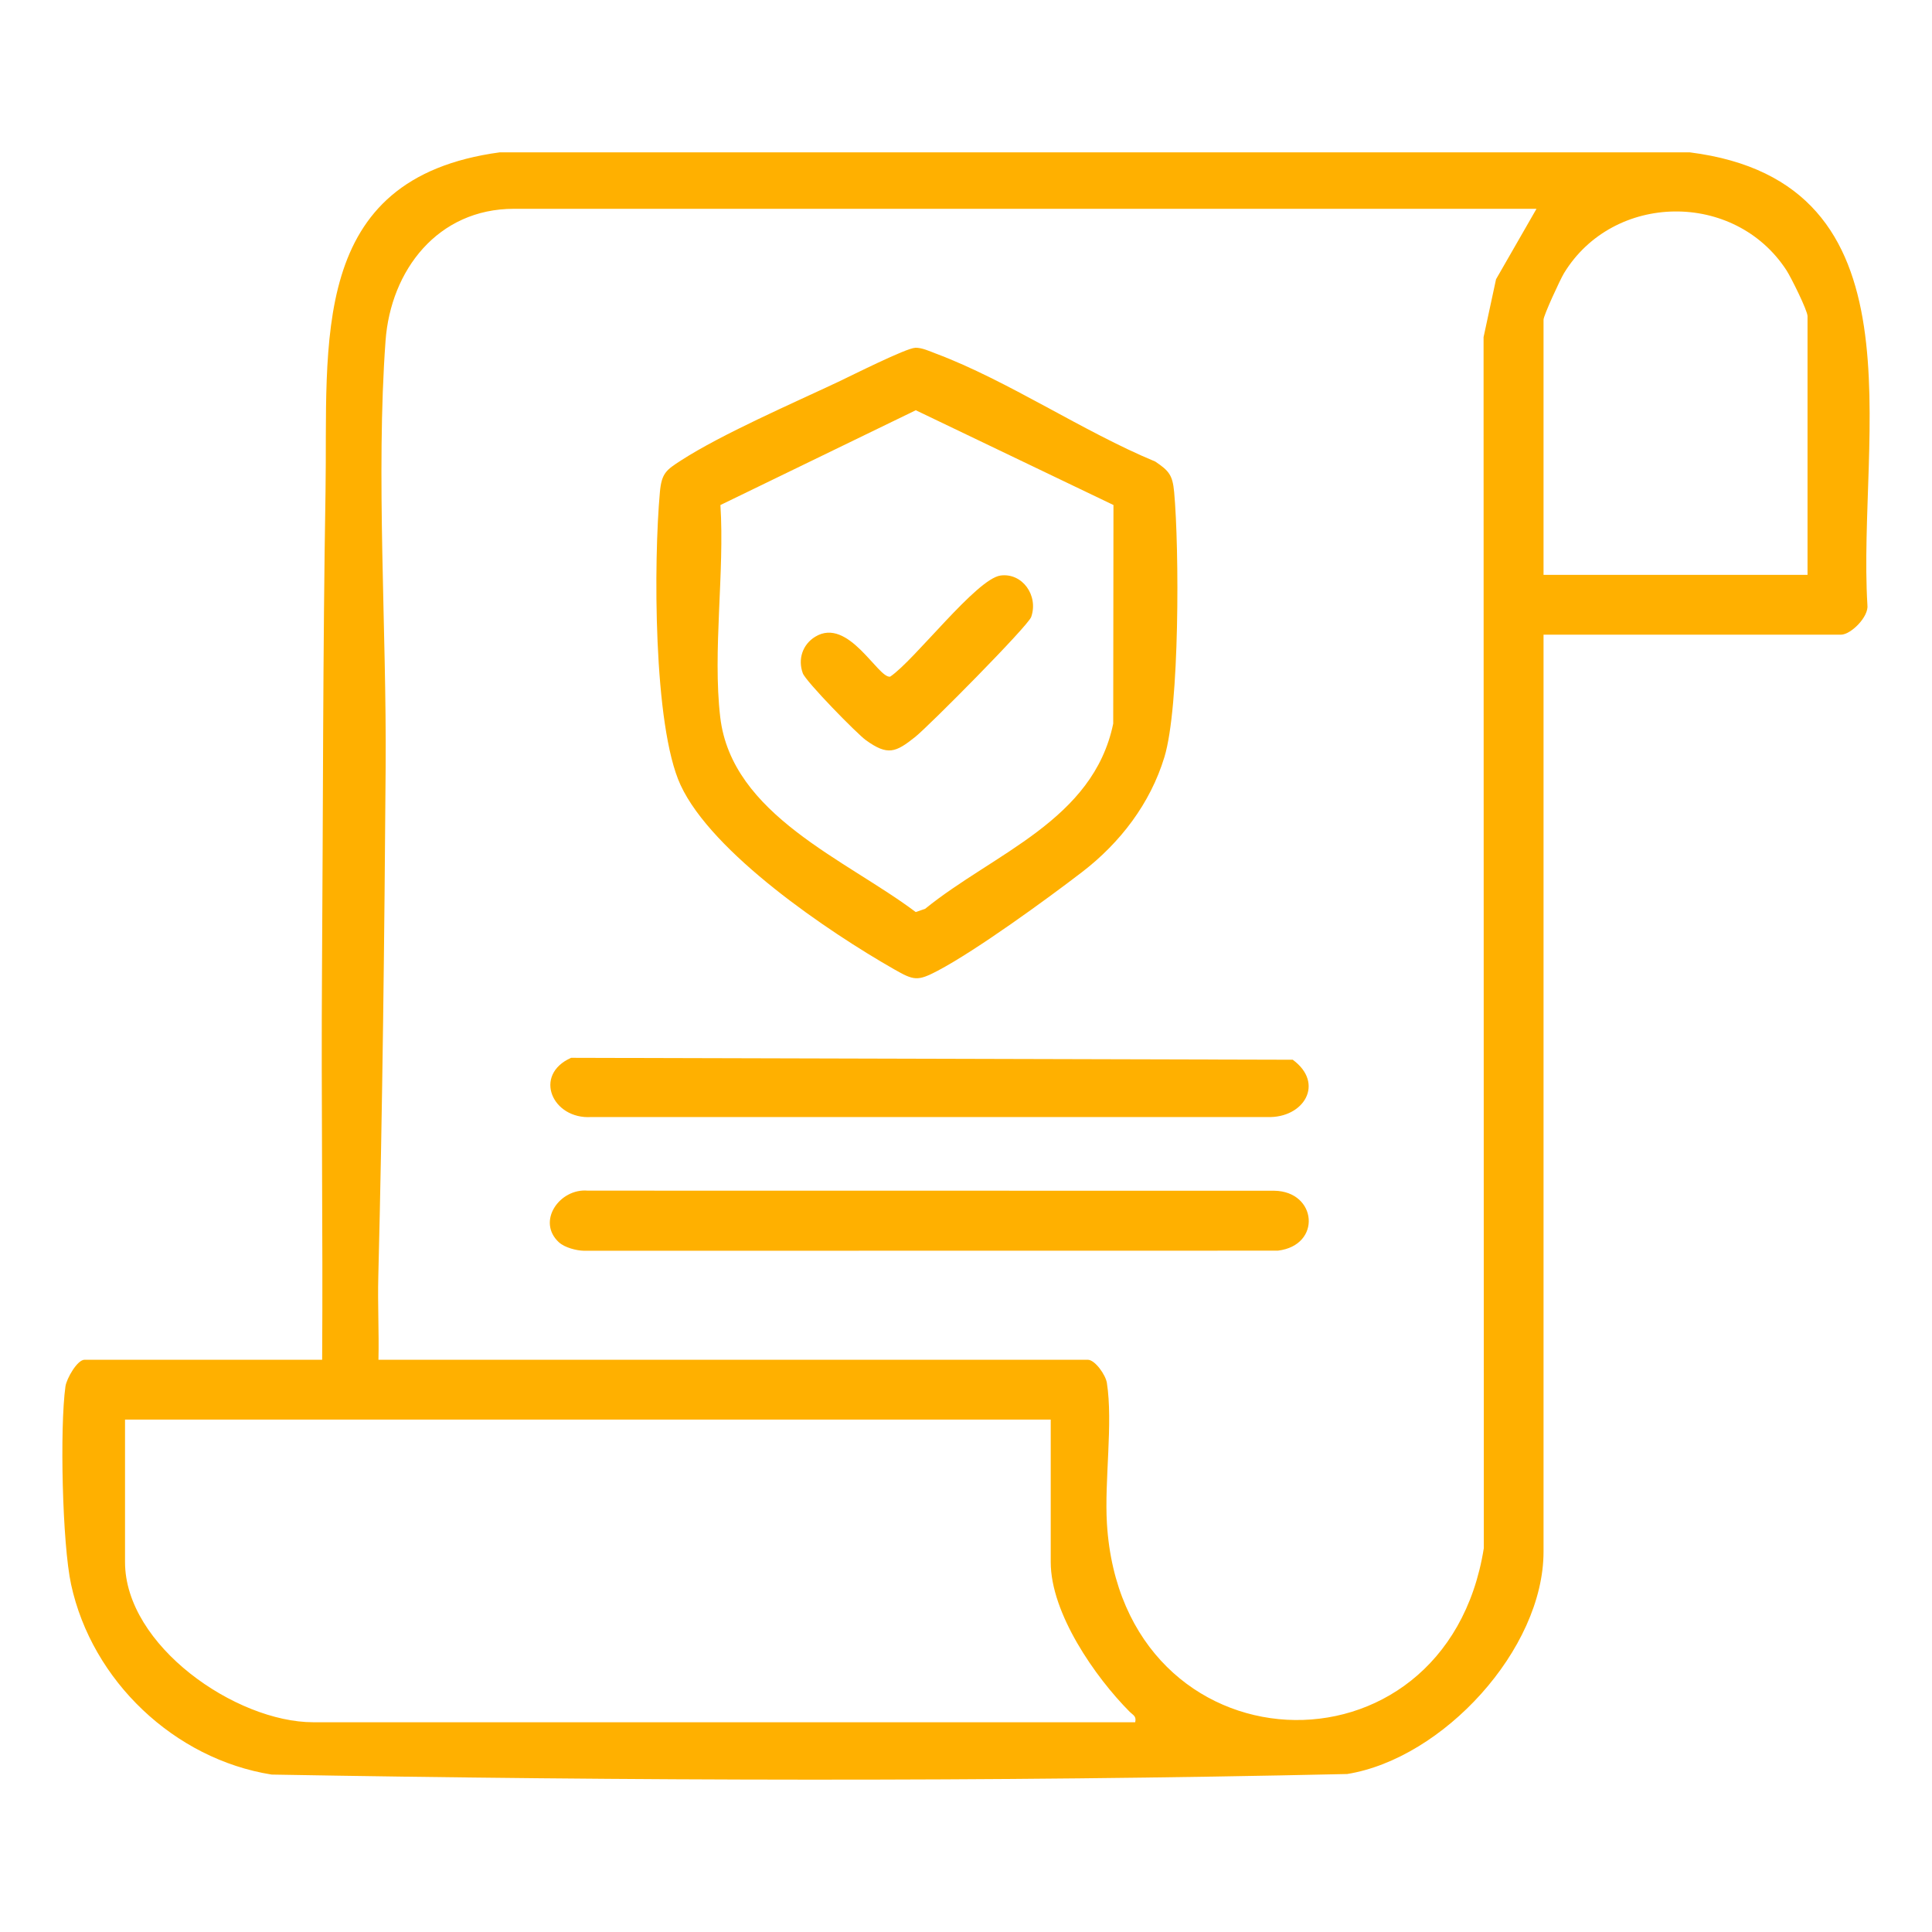
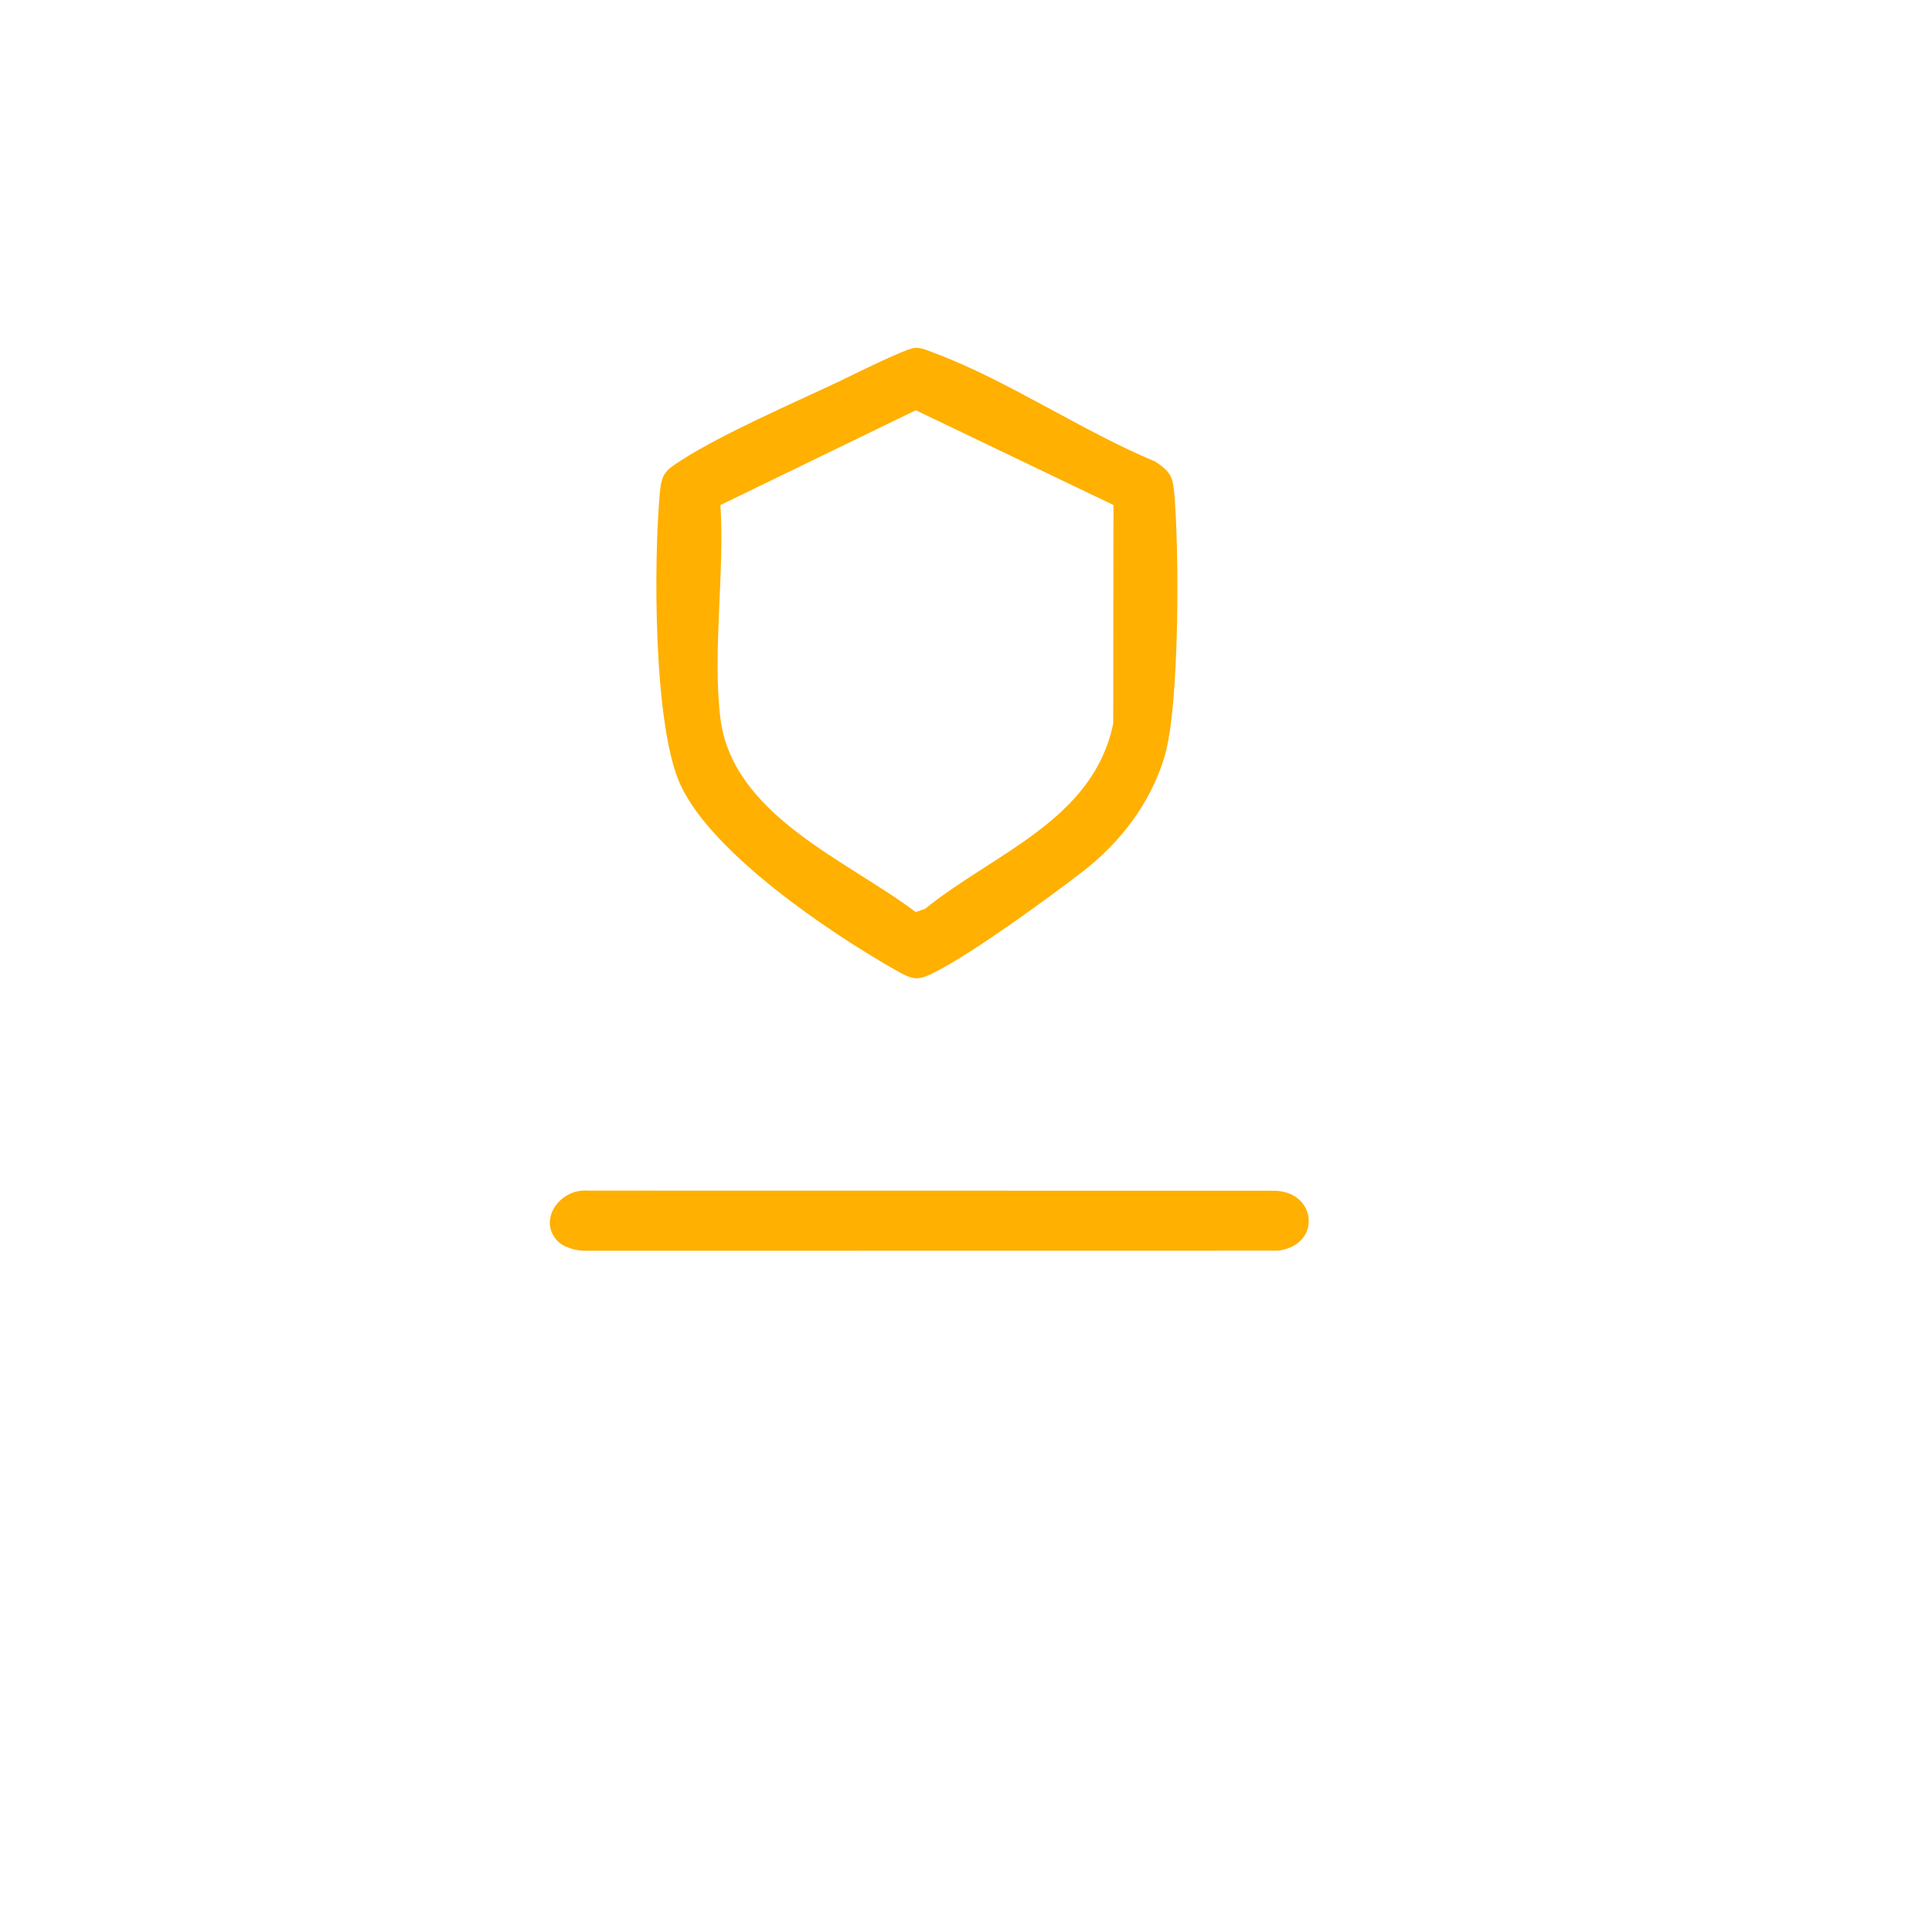
<svg xmlns="http://www.w3.org/2000/svg" id="Capa_1" data-name="Capa 1" width="384" height="384" viewBox="0 0 384 384">
  <defs>
    <style>
      .cls-1 {
        fill: #ffb000;
      }
    </style>
  </defs>
-   <path class="cls-1" d="M306.79,126.15v182.24c0,19.48-20.02,41.14-39.03,44.21-71.06,1.59-142.67,1.36-213.77.11-19.35-3.08-35.71-18.64-39.86-37.79-1.75-8.05-2.27-31.17-1.12-39.37.22-1.53,2.34-5.29,3.8-5.29h47.22c.17-25.76-.21-51.56-.03-77.33.22-31.54.16-63.52.7-95.14.5-29.67-3.65-62.33,34.63-67.51h236.52c47.28,5.99,33.27,56.26,35.31,89.94.33,2.36-3.3,5.93-5.26,5.93h-59.12ZM305.39,41.5H102.16c-15.17,0-24.51,12.23-25.53,26.24-1.94,26.71.22,57.44.02,84.67-.24,33.63-.62,67.75-1.46,101.38-.14,5.48.16,11,.03,16.47h140.97c1.46,0,3.56,3.02,3.81,4.59,1.25,8-.51,19.41.01,27.97,3.04,49.82,67.33,52.53,74.91,4.89l-.05-240.7,2.48-11.51,8.04-14ZM359.26,114.26v-51.42c0-1.13-3.28-7.72-4.18-9.11-10.31-15.86-34.41-15.53-44.23.58-.74,1.22-4.06,8.4-4.06,9.23v50.72h52.47ZM208.85,282.15H24.85v28.33c0,16.58,22.02,31.83,37.43,31.83h163.35c.28-1.23-.43-1.41-1.1-2.08-6.87-6.91-15.69-19.57-15.69-29.75v-28.33Z" />
  <path class="cls-1" d="M181.9,69.12c1.34-.04,2.87.69,4.12,1.16,14.31,5.37,29.27,15.52,43.6,21.46,2.72,1.83,3.44,2.69,3.75,6.05,1.03,11.23,1.12,42.67-1.94,52.7-2.81,9.23-8.79,17.02-16.35,22.83-7.13,5.48-21.03,15.57-28.66,19.6-4.05,2.14-4.78,1.98-8.73-.28-13.08-7.46-36.16-23.07-42.43-36.62-5.46-11.82-5.34-44.63-4.1-58.23.34-3.74,1.26-4.38,4.21-6.28,8.08-5.22,22.16-11.34,31.25-15.62,2.63-1.24,13.48-6.71,15.28-6.76ZM221.32,100.38l-39.3-18.84-38.83,18.84c.85,13.35-1.57,29.05-.04,42.14,2.27,19.47,25.06,28.35,38.86,38.76l1.87-.65c13.66-11.08,33.4-17.58,37.38-36.8l.05-43.44Z" />
-   <path class="cls-1" d="M113.5,210.25l143.44.38c6.46,4.74,2.16,11.66-5.05,11.39H117.53c-7.75.5-11.65-8.37-4.02-11.77Z" />
  <path class="cls-1" d="M111.12,246.95c-4.55-4.16.1-10.8,5.7-10.3l136.45.02c8.52.12,9.49,10.86.71,11.91l-137.87.02c-1.55-.02-3.87-.64-4.99-1.66Z" />
-   <path class="cls-1" d="M198.86,114.39c4.34-.58,7.58,3.97,6.1,8.23-.62,1.8-20.29,21.63-23.03,23.83-3.94,3.15-5.5,3.77-9.81.68-1.8-1.29-11.97-11.69-12.56-13.32-1.01-2.78-.06-5.71,2.48-7.26,6.59-4.01,12.5,8.36,14.89,7.94,4.84-3.25,17.15-19.46,21.94-20.1Z" />
</svg>